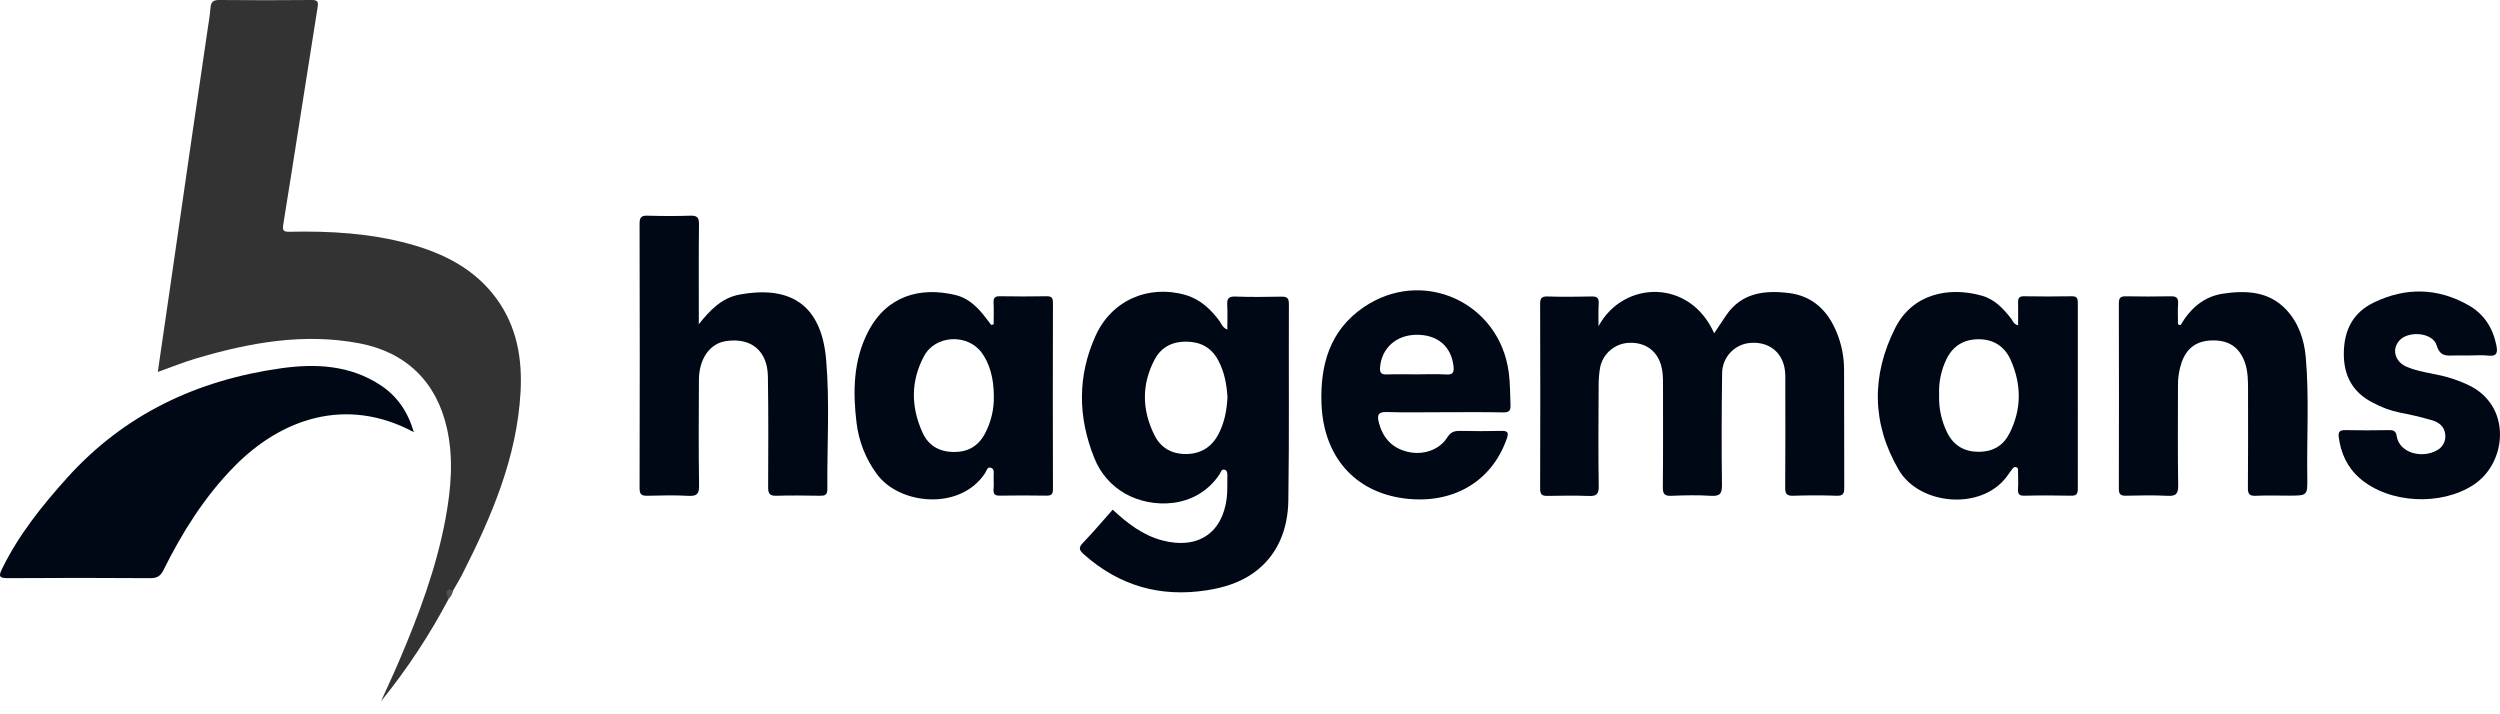
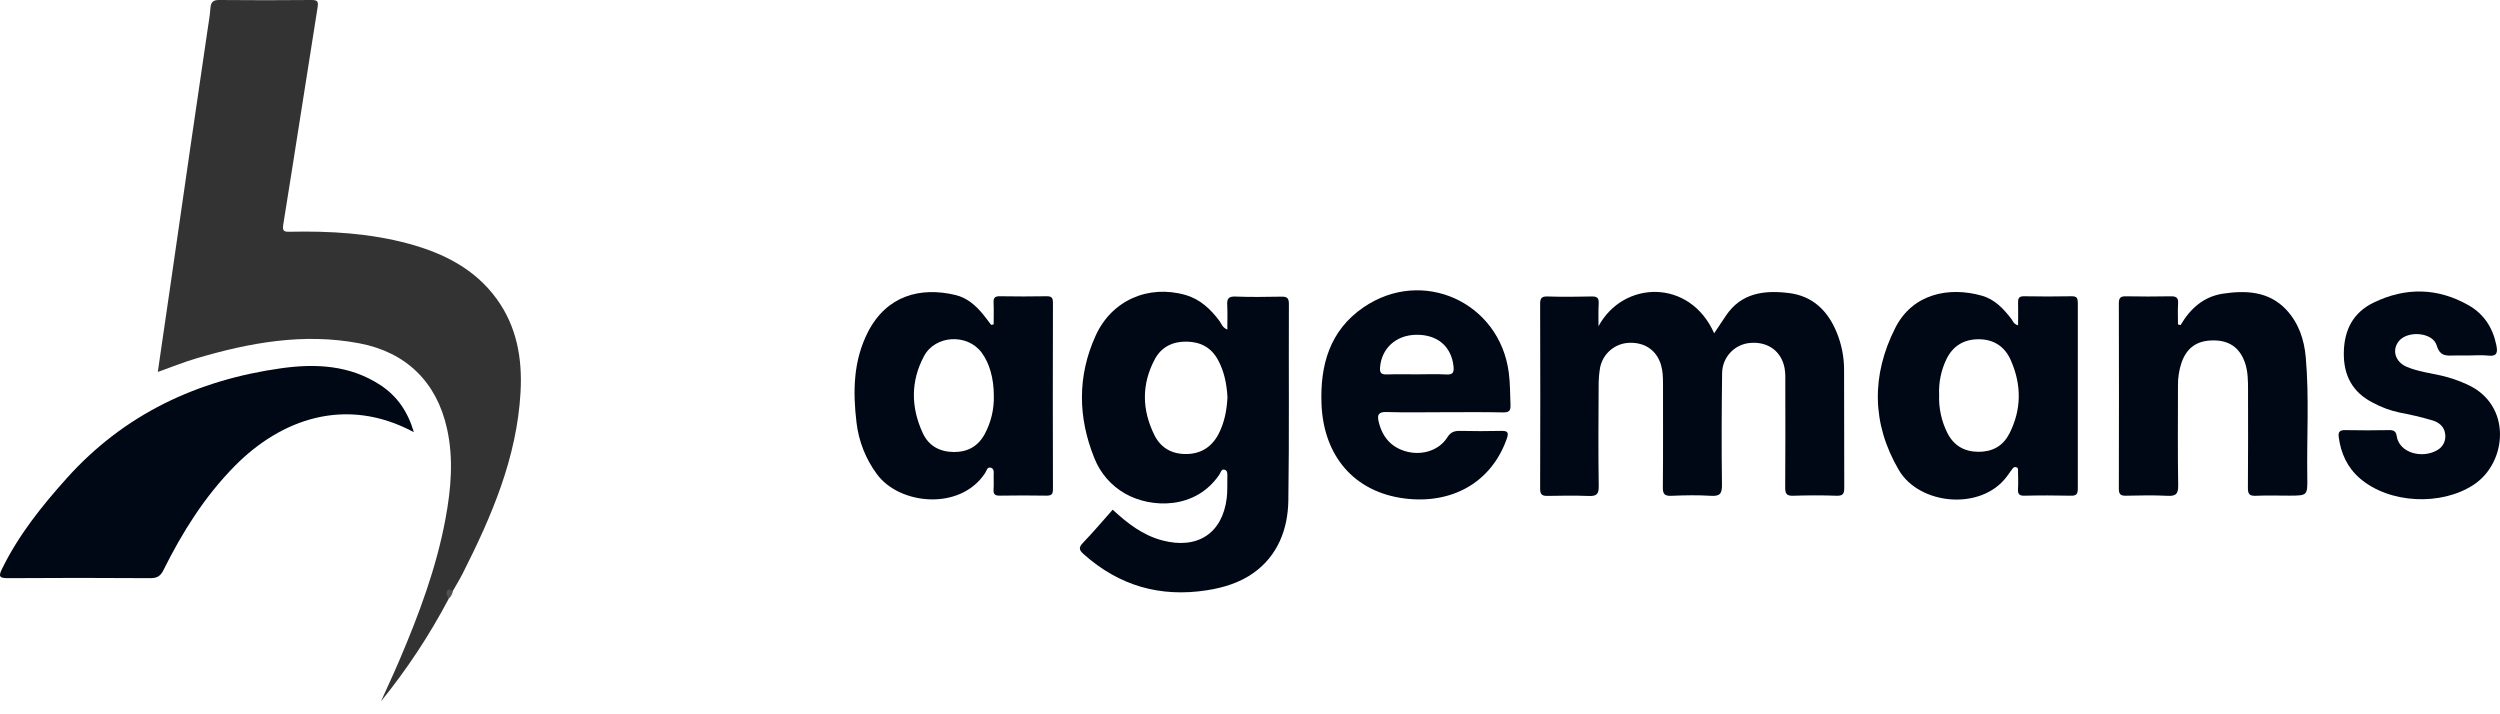
<svg xmlns="http://www.w3.org/2000/svg" width="182" height="52" viewBox="0 0 182 52" fill="none">
  <g clip-path="url(#clip0_546_305)">
    <path d="M32.658 43.603C31.265 46.243 29.617 48.739 27.736 51.057C28.183 50.064 28.645 49.079 29.072 48.078C30.497 44.739 31.767 41.346 32.432 37.769C32.836 35.585 33.032 33.391 32.538 31.186C31.782 27.794 29.547 25.629 26.138 24.989C22.082 24.227 18.163 24.945 14.289 26.092C13.356 26.368 12.45 26.737 11.487 27.078C11.805 24.883 12.123 22.705 12.441 20.529C12.912 17.278 13.381 14.027 13.85 10.777C14.265 7.914 14.685 5.052 15.108 2.19C15.186 1.66 15.281 1.124 15.32 0.587C15.354 0.163 15.499 -0.004 15.956 7.83638e-05C18.201 0.021 20.446 0.021 22.692 7.83638e-05C23.155 7.83638e-05 23.183 0.145 23.116 0.567C22.276 5.818 21.474 11.073 20.625 16.323C20.543 16.834 20.668 16.879 21.107 16.871C24.02 16.809 26.915 16.977 29.743 17.74C32.287 18.432 34.569 19.568 36.164 21.768C37.631 23.794 38.031 26.115 37.896 28.544C37.633 33.305 35.798 37.573 33.684 41.748C33.464 42.182 33.207 42.596 32.969 43.02C32.666 43.106 32.7 43.376 32.658 43.603Z" fill="#333333" />
    <path d="M116.371 23.749C118.173 20.409 123.018 20.262 124.791 24.264L125.645 22.985C126.767 21.306 128.46 21.115 130.239 21.334C131.962 21.546 133.068 22.625 133.707 24.188C134.064 25.054 134.249 25.982 134.249 26.919C134.249 29.773 134.253 32.628 134.262 35.484C134.262 35.9 134.208 36.106 133.714 36.09C132.654 36.051 131.594 36.056 130.534 36.09C130.066 36.104 129.959 35.939 129.962 35.497C129.982 32.987 129.975 30.477 129.97 27.965C129.97 27.572 129.99 27.169 129.916 26.788C129.678 25.563 128.709 24.867 127.442 24.963C126.883 25.002 126.359 25.25 125.975 25.658C125.591 26.066 125.375 26.604 125.37 27.164C125.334 29.871 125.323 32.58 125.359 35.286C125.368 35.94 125.211 36.134 124.553 36.095C123.599 36.034 122.629 36.054 121.668 36.095C121.187 36.113 121.05 35.969 121.055 35.483C121.08 32.972 121.065 30.462 121.067 27.95C121.067 27.482 121.056 27.016 120.92 26.562C120.602 25.514 119.764 24.922 118.638 24.957C118.128 24.967 117.637 25.151 117.246 25.479C116.854 25.807 116.587 26.258 116.487 26.759C116.412 27.195 116.377 27.638 116.381 28.081C116.369 30.519 116.348 32.957 116.388 35.395C116.397 36.012 116.191 36.128 115.646 36.106C114.66 36.068 113.672 36.082 112.686 36.101C112.301 36.108 112.121 36.036 112.122 35.588C112.137 31.108 112.137 26.628 112.122 22.149C112.122 21.771 112.18 21.569 112.641 21.583C113.725 21.616 114.812 21.607 115.896 21.583C116.299 21.573 116.402 21.728 116.385 22.099C116.353 22.642 116.371 23.198 116.371 23.749Z" fill="#000815" />
    <path d="M30.128 31.462C25.188 28.811 20.46 30.502 17.076 33.938C14.89 36.159 13.271 38.746 11.898 41.507C11.68 41.946 11.428 42.093 10.944 42.09C7.49 42.066 4.036 42.066 0.582 42.09C-0.054 42.095 -0.12 41.958 0.148 41.412C1.354 38.949 3.043 36.839 4.864 34.81C9.052 30.146 14.37 27.662 20.488 26.807C22.973 26.459 25.47 26.577 27.684 28.029C28.905 28.826 29.685 29.954 30.128 31.462Z" fill="#000815" />
-     <path d="M50.87 23.607C51.691 22.573 52.549 21.684 53.832 21.447C57.808 20.713 59.82 22.448 60.142 26.173C60.412 29.301 60.206 32.47 60.23 35.619C60.23 36.043 60.045 36.095 59.7 36.09C58.64 36.075 57.58 36.057 56.52 36.09C56.005 36.109 55.919 35.904 55.921 35.454C55.933 32.772 55.946 30.088 55.903 27.406C55.873 25.531 54.673 24.556 52.848 24.832C51.676 25.01 50.889 26.11 50.881 27.657C50.866 30.217 50.854 32.777 50.893 35.336C50.903 35.961 50.732 36.13 50.12 36.097C49.137 36.043 48.148 36.065 47.162 36.09C46.738 36.1 46.56 36.033 46.561 35.541C46.578 29.117 46.578 22.693 46.561 16.269C46.561 15.799 46.714 15.689 47.156 15.702C48.191 15.732 49.228 15.735 50.264 15.702C50.745 15.687 50.891 15.826 50.886 16.319C50.859 18.607 50.874 20.896 50.874 23.186L50.87 23.607Z" fill="#000815" />
    <path d="M158.744 23.671C159.452 22.46 160.432 21.589 161.833 21.378C163.513 21.126 165.172 21.203 166.432 22.538C167.33 23.492 167.745 24.71 167.859 26.001C168.116 28.923 167.925 31.853 167.971 34.779C167.991 36.078 167.971 36.08 166.655 36.083C165.842 36.083 165.026 36.055 164.217 36.093C163.746 36.114 163.643 35.947 163.647 35.507C163.667 33.145 163.661 30.782 163.657 28.42C163.657 27.733 163.657 27.042 163.425 26.38C163.039 25.302 162.288 24.779 161.133 24.782C159.957 24.782 159.214 25.294 158.825 26.372C158.635 26.932 158.544 27.52 158.556 28.111C158.556 30.521 158.532 32.934 158.572 35.344C158.582 35.98 158.385 36.126 157.785 36.095C156.777 36.043 155.764 36.066 154.752 36.088C154.363 36.095 154.251 35.962 154.252 35.579C154.263 31.077 154.263 26.574 154.252 22.07C154.252 21.68 154.38 21.564 154.762 21.571C155.846 21.591 156.932 21.593 158.017 21.571C158.424 21.562 158.595 21.667 158.565 22.101C158.531 22.604 158.557 23.109 158.557 23.614L158.744 23.671Z" fill="#000815" />
    <path d="M179.655 25.88C179.337 25.88 179.019 25.874 178.694 25.88C178.112 25.894 177.634 25.967 177.387 25.138C177.105 24.2 175.327 24.049 174.669 24.797C174.1 25.444 174.351 26.346 175.225 26.712C176.021 27.043 176.883 27.157 177.722 27.342C178.369 27.492 178.999 27.707 179.602 27.985C182.903 29.46 182.531 33.675 180.091 35.284C177.726 36.845 173.943 36.674 171.8 34.825C170.884 34.032 170.413 33.003 170.259 31.812C170.207 31.41 170.365 31.306 170.745 31.313C171.805 31.333 172.865 31.333 173.926 31.313C174.252 31.307 174.428 31.394 174.476 31.73C174.653 32.984 176.358 33.426 177.466 32.751C177.659 32.635 177.813 32.465 177.91 32.262C178.007 32.059 178.042 31.833 178.011 31.61C177.955 31.058 177.552 30.738 177.057 30.596C176.28 30.37 175.489 30.181 174.694 30.034C174.02 29.892 173.371 29.653 172.765 29.327C171.267 28.571 170.605 27.342 170.63 25.677C170.654 24.012 171.309 22.753 172.803 22.028C175.128 20.901 177.467 20.941 179.725 22.23C180.825 22.858 181.475 23.858 181.729 25.108C181.835 25.616 181.828 25.973 181.127 25.886C180.647 25.833 180.148 25.881 179.655 25.88Z" fill="#000815" />
    <path d="M32.658 43.603C32.566 43.391 32.404 43.174 32.596 42.96C32.702 42.835 32.849 42.989 32.976 43.023C32.934 43.245 32.822 43.448 32.658 43.603Z" fill="#505050" />
    <path d="M93.831 22.113C93.831 21.663 93.658 21.589 93.268 21.596C92.158 21.616 91.042 21.633 89.937 21.589C89.407 21.565 89.317 21.776 89.343 22.225C89.372 22.781 89.35 23.339 89.35 23.994C88.964 23.827 88.926 23.557 88.779 23.369C88.133 22.501 87.367 21.779 86.301 21.474C83.605 20.703 80.935 21.861 79.769 24.422C78.427 27.366 78.464 30.384 79.676 33.367C80.107 34.456 80.898 35.364 81.917 35.94C83.799 37.011 87.038 37.114 88.771 34.548C88.868 34.404 88.915 34.107 89.172 34.201C89.374 34.274 89.356 34.519 89.351 34.719C89.337 35.235 89.37 35.758 89.305 36.268C88.987 38.844 87.161 40.014 84.617 39.342C83.184 38.963 82.073 38.093 81.004 37.105C80.277 37.922 79.596 38.734 78.861 39.496C78.519 39.847 78.531 40.026 78.9 40.351C81.477 42.647 84.462 43.502 87.863 42.971C89.088 42.785 90.292 42.401 91.27 41.699C93.022 40.441 93.759 38.529 93.791 36.441C93.863 31.667 93.81 26.889 93.831 22.113ZM88.7 31.615C88.204 32.551 87.428 33.032 86.388 33.053C85.348 33.073 84.512 32.629 84.04 31.674C83.131 29.841 83.096 27.984 84.064 26.162C84.548 25.25 85.384 24.851 86.396 24.871C87.407 24.891 88.185 25.295 88.684 26.228C89.138 27.076 89.305 27.977 89.36 28.922C89.312 29.86 89.145 30.766 88.7 31.615Z" fill="#000815" />
    <path d="M151.265 22.053C151.265 21.727 151.205 21.561 150.825 21.568C149.665 21.589 148.506 21.589 147.348 21.568C146.958 21.56 146.907 21.742 146.917 22.06C146.93 22.59 146.917 23.113 146.917 23.686C146.585 23.586 146.538 23.377 146.433 23.226C145.858 22.477 145.222 21.79 144.268 21.523C141.896 20.856 139.239 21.367 137.974 23.874C136.23 27.325 136.254 30.834 138.232 34.215C139.723 36.766 144.211 37.2 146.083 34.708C146.217 34.532 146.345 34.352 146.473 34.172C146.546 34.071 146.614 33.972 146.768 34.01C146.94 34.052 146.913 34.189 146.913 34.303C146.913 34.721 146.938 35.141 146.913 35.557C146.892 35.911 146.943 36.098 147.373 36.087C148.506 36.059 149.642 36.063 150.776 36.087C151.185 36.097 151.264 35.933 151.264 35.567C151.259 31.064 151.259 26.559 151.265 22.053ZM146.263 31.594C145.799 32.499 145.01 32.897 144.031 32.891C143.022 32.886 142.242 32.457 141.769 31.52C141.337 30.659 141.131 29.704 141.169 28.742C141.129 27.856 141.308 26.974 141.689 26.173C142.158 25.191 142.961 24.696 144.045 24.697C145.128 24.698 145.932 25.209 146.377 26.203C147.184 28.022 147.177 29.827 146.265 31.603L146.263 31.594Z" fill="#000815" />
    <path d="M76.654 22.034C76.654 21.692 76.563 21.561 76.198 21.567C75.062 21.587 73.927 21.587 72.793 21.567C72.438 21.561 72.316 21.673 72.332 22.026C72.357 22.556 72.338 23.086 72.338 23.616L72.154 23.651C71.949 23.379 71.75 23.107 71.538 22.849C71.008 22.212 70.388 21.676 69.568 21.479C66.995 20.86 64.544 21.527 63.191 24.163C62.112 26.265 62.083 28.509 62.357 30.787C62.519 32.134 63.027 33.416 63.832 34.508C65.463 36.754 69.904 37.207 71.717 34.438C71.823 34.281 71.869 33.941 72.164 34.061C72.403 34.157 72.337 34.444 72.337 34.657C72.337 34.981 72.355 35.299 72.331 35.617C72.304 35.964 72.421 36.09 72.784 36.083C73.918 36.063 75.054 36.065 76.188 36.083C76.539 36.083 76.654 35.984 76.654 35.627C76.642 31.096 76.642 26.565 76.654 22.034ZM71.671 31.628C71.181 32.515 70.408 32.921 69.421 32.906C68.405 32.892 67.605 32.461 67.169 31.511C66.312 29.638 66.29 27.756 67.269 25.924C68.088 24.392 70.412 24.267 71.457 25.661C72.033 26.429 72.349 27.539 72.35 28.797C72.38 29.784 72.146 30.761 71.672 31.628H71.671Z" fill="#000815" />
    <path d="M100.926 29.996C102.33 30.04 103.738 30.009 105.145 30.009C106.573 30.009 108.007 29.992 109.435 30.023C109.859 30.031 109.984 29.897 109.965 29.482C109.929 28.696 109.945 27.914 109.839 27.126C109.173 21.996 103.554 19.442 99.27 22.369C96.795 24.059 96.099 26.593 96.205 29.407C96.352 33.212 98.6 35.815 102.231 36.286C105.659 36.726 108.55 35.16 109.687 31.956C109.855 31.483 109.772 31.355 109.272 31.369C108.285 31.395 107.297 31.389 106.31 31.369C105.886 31.361 105.614 31.442 105.356 31.852C104.775 32.769 103.586 33.155 102.484 32.894C101.304 32.614 100.635 31.834 100.364 30.687C100.255 30.226 100.335 29.977 100.926 29.996ZM100.468 26.751C100.574 25.366 101.615 24.403 103.075 24.373C104.629 24.34 105.655 25.207 105.815 26.657C105.861 27.081 105.796 27.294 105.295 27.262C104.585 27.219 103.87 27.251 103.157 27.251C102.415 27.251 101.681 27.234 100.944 27.259C100.554 27.268 100.437 27.142 100.468 26.751Z" fill="#000815" />
  </g>
  <defs>
    <clipPath id="clip0_546_305">
      <rect width="182" height="51.057" fill="white" />
    </clipPath>
  </defs>
</svg>